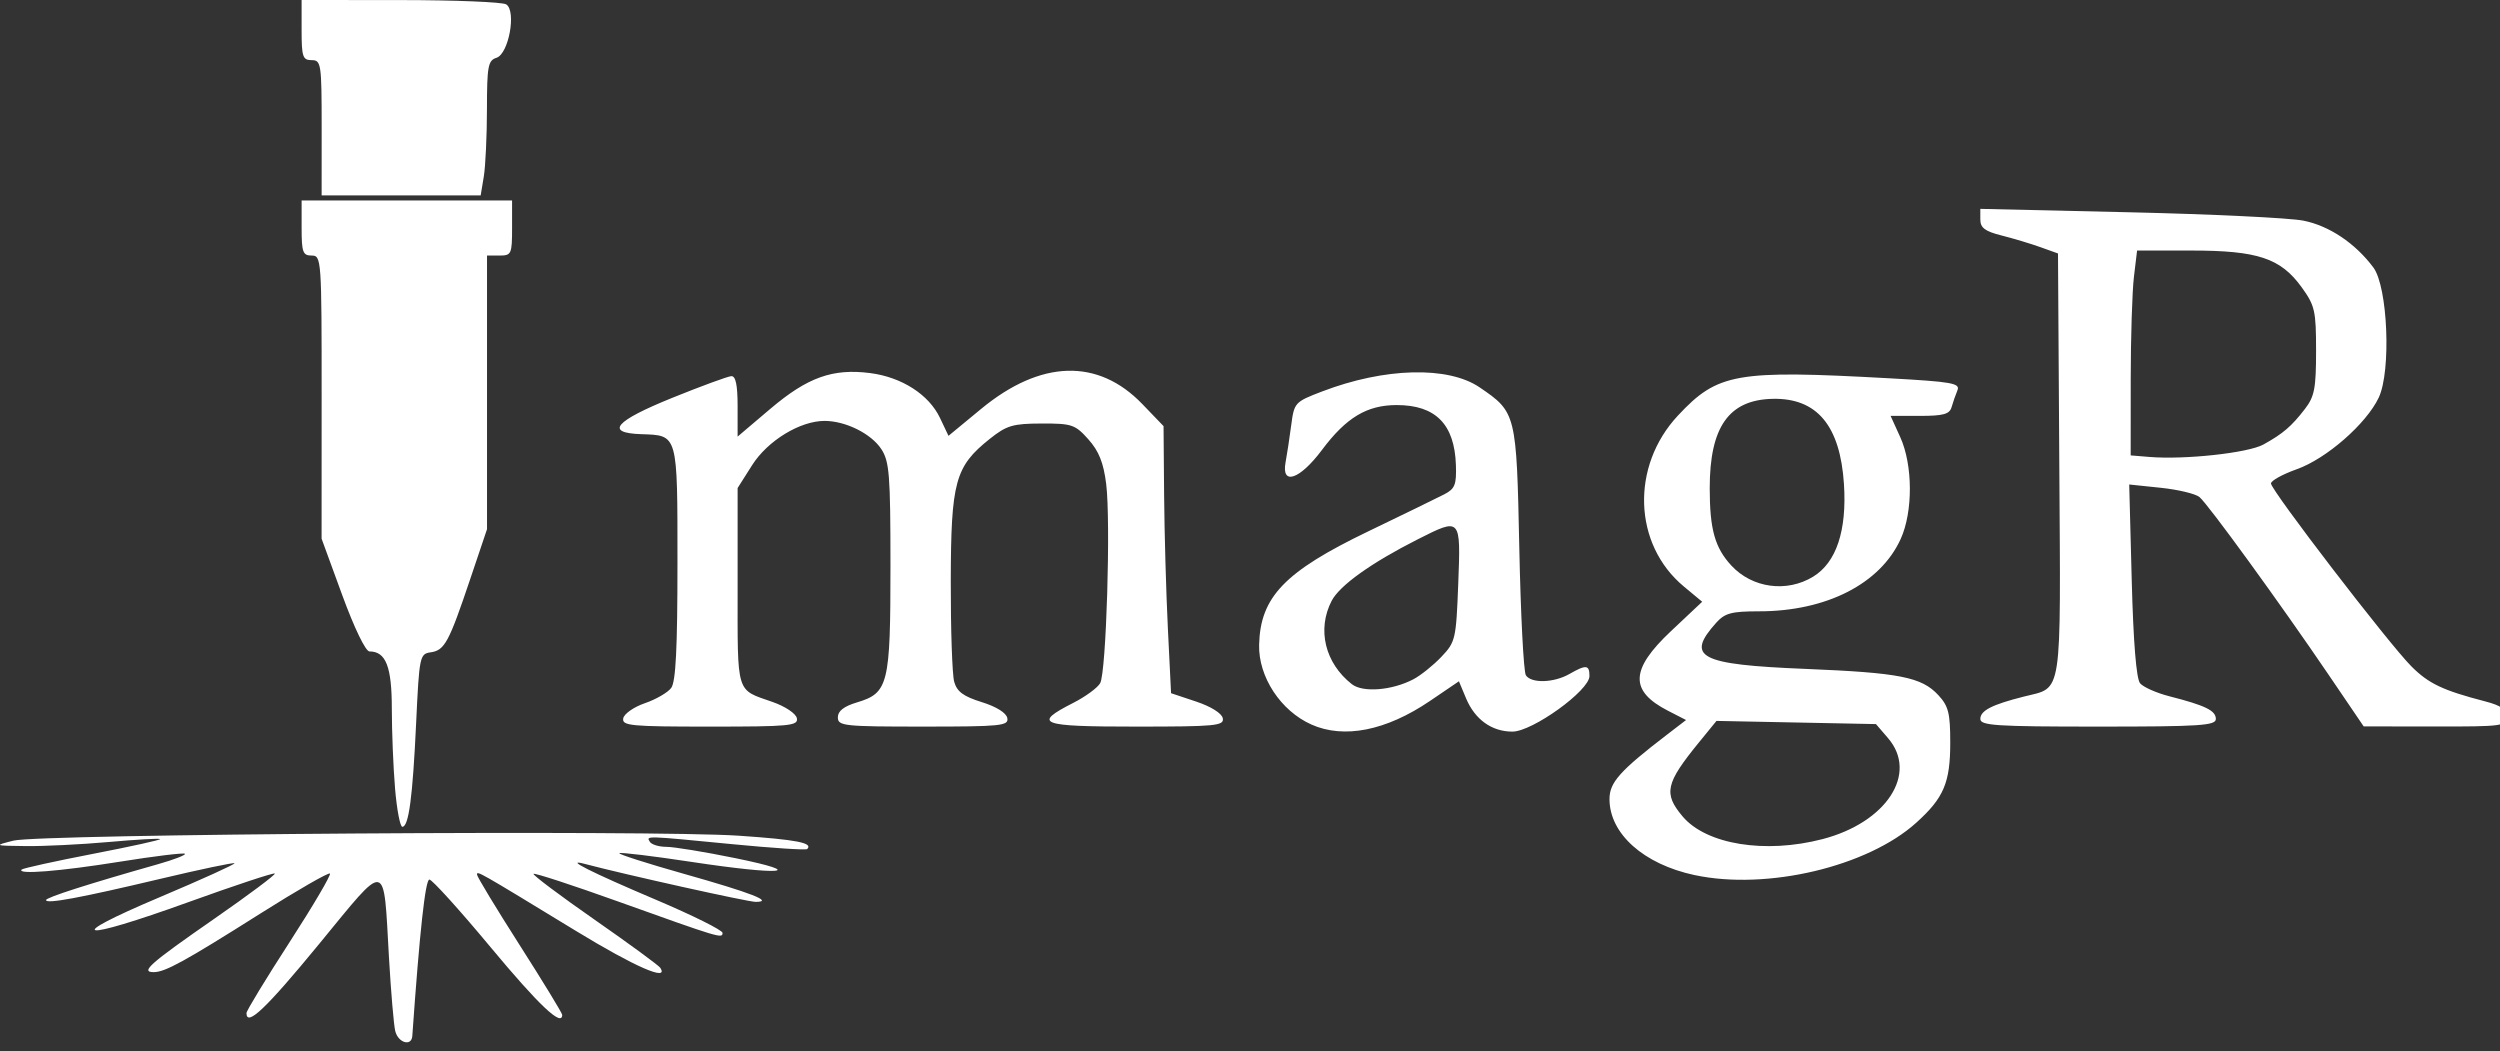
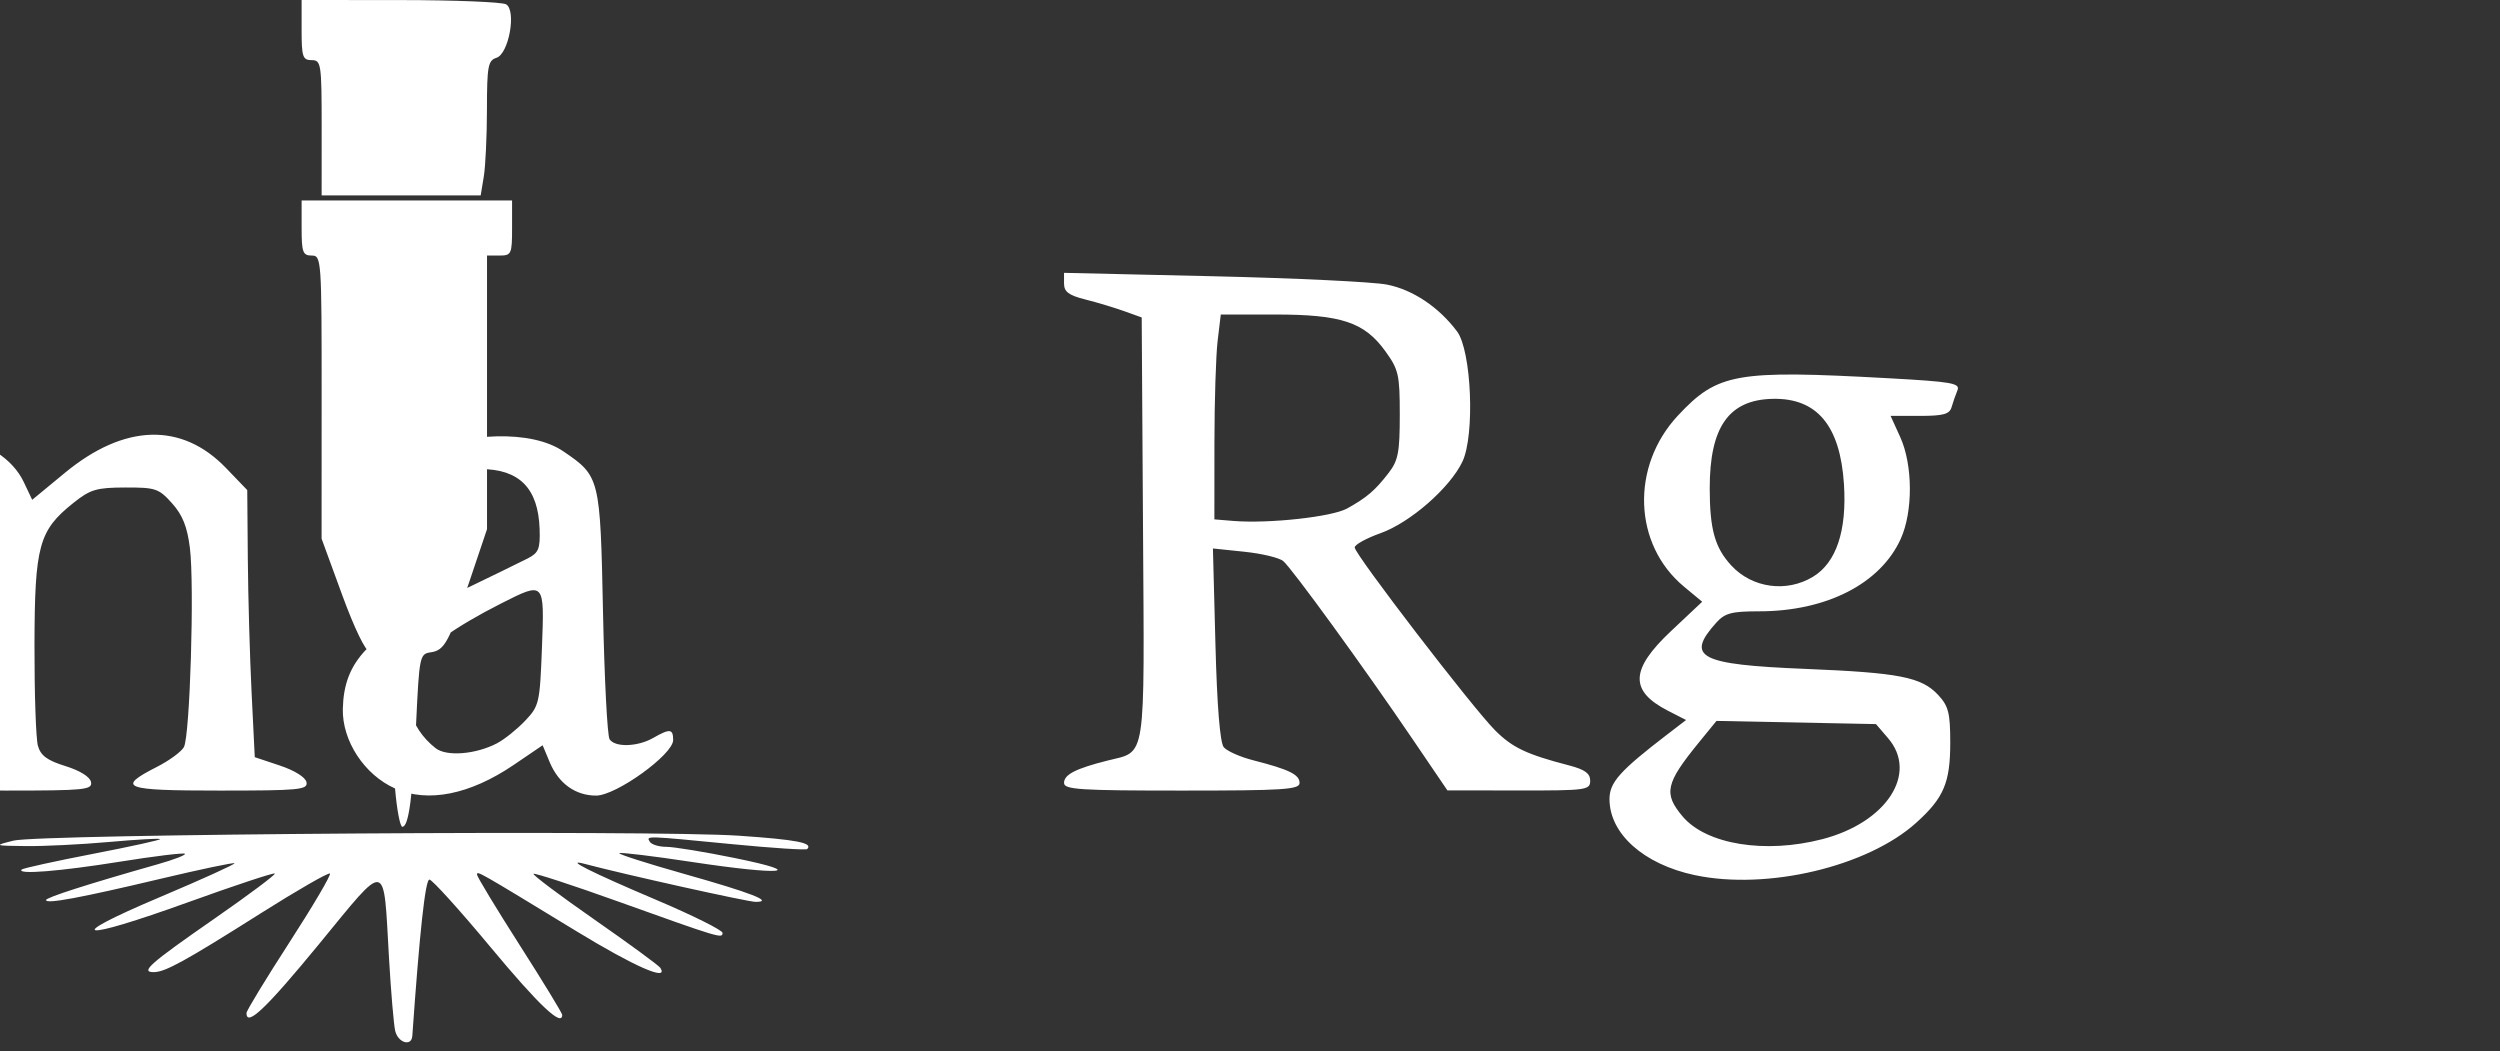
<svg xmlns="http://www.w3.org/2000/svg" xmlns:ns1="http://sodipodi.sourceforge.net/DTD/sodipodi-0.dtd" xmlns:ns2="http://www.inkscape.org/namespaces/inkscape" width="176mm" height="74mm" viewBox="0 0 176 74" version="1.1" id="svg50" ns1:docname="logo-white.svg" ns2:version="1.1 (c68e22c387, 2021-05-23)">
  <rect x="0" y="0" width="176" height="74" fill="#333333" stroke="none" />
  <ns1:namedview id="namedview52" pagecolor="#ffffff" bordercolor="#666666" borderopacity="1.0" ns2:pageshadow="2" ns2:pageopacity="0.0" ns2:pagecheckerboard="0" ns2:document-units="mm" showgrid="false" ns2:zoom="1.4823793" ns2:cx="386.20344" ns2:cy="146.04899" ns2:window-width="1920" ns2:window-height="1017" ns2:window-x="-8" ns2:window-y="-8" ns2:window-maximized="1" ns2:current-layer="layer1" />
  <defs id="defs47" />
  <g ns2:label="Layer 1" ns2:groupmode="layer" id="layer1">
-     <path style="fill:#ffffff;stroke-width:0.353" d="m 27.824,72.584 c -0.104,-0.437 -0.302,-2.771 -0.441,-5.187 -0.398,-6.935 -0.045,-6.869 -4.925,-0.931 -3.735,4.545 -5.106,5.848 -5.106,4.851 0,-0.163 1.361,-2.401 3.024,-4.973 1.663,-2.572 2.947,-4.753 2.853,-4.847 -0.094,-0.094 -2.288,1.167 -4.876,2.802 -5.361,3.388 -6.728,4.139 -7.53,4.139 -0.965,0 -0.284,-0.6 4.263,-3.757 2.417,-1.678 4.334,-3.112 4.261,-3.185 -0.073,-0.073 -2.804,0.831 -6.068,2.009 -7.779,2.809 -8.996,2.601 -2.024,-0.347 2.953,-1.248 5.316,-2.321 5.253,-2.385 -0.063,-0.063 -2.4,0.428 -5.192,1.091 -5.656,1.344 -8.075,1.794 -8.075,1.501 0,-0.182 2.957,-1.13 7.875,-2.524 1.13,-0.32 1.986,-0.651 1.902,-0.735 -0.084,-0.084 -2.157,0.169 -4.606,0.562 -4.206,0.675 -7.256,0.918 -6.886,0.548 0.091,-0.091 2.347,-0.588 5.012,-1.103 2.665,-0.515 4.798,-0.984 4.74,-1.043 -0.059,-0.059 -1.692,0.035 -3.63,0.208 -1.938,0.173 -4.556,0.302 -5.817,0.287 -2.26,-0.028 -2.273,-0.033 -0.882,-0.384 1.838,-0.464 45.063,-0.758 51.061,-0.347 4.093,0.28 5.251,0.506 4.817,0.939 -0.085,0.085 -2.453,-0.069 -5.262,-0.342 -6.21,-0.604 -6.082,-0.6 -5.813,-0.165 0.12,0.194 0.645,0.353 1.167,0.352 0.522,-1.5e-4 2.696,0.356 4.83,0.792 5.195,1.061 3.286,1.23 -3.053,0.27 -2.728,-0.413 -5.021,-0.691 -5.095,-0.617 -0.074,0.074 1.977,0.73 4.557,1.458 4.758,1.343 6.342,1.961 5.048,1.972 -0.534,0.004 -9.227,-1.927 -12.04,-2.675 -1.527,-0.406 0.443,0.586 5.027,2.531 2.571,1.091 4.674,2.137 4.674,2.325 0,0.417 -0.163,0.368 -7.378,-2.218 -3.185,-1.142 -5.853,-2.014 -5.928,-1.938 -0.076,0.076 1.862,1.53 4.306,3.233 2.444,1.702 4.526,3.228 4.626,3.391 0.599,0.969 -1.79,-0.075 -5.9,-2.578 -7.018,-4.275 -7.011,-4.271 -7.011,-3.992 0,0.142 1.349,2.373 2.999,4.956 1.649,2.583 2.999,4.796 2.999,4.917 0,0.875 -1.641,-0.675 -5.041,-4.762 -2.175,-2.615 -4.114,-4.758 -4.308,-4.763 -0.286,-0.007 -0.687,3.666 -1.204,11.016 -0.053,0.759 -1.003,0.48 -1.201,-0.353 z M 119.299,61.607 c -3.589,-0.768 -5.991,-2.913 -5.991,-5.35 0,-1.175 0.727,-1.989 4.055,-4.542 l 1.336,-1.025 -1.274,-0.654 c -2.716,-1.394 -2.661,-2.9 0.204,-5.597 l 2.205,-2.076 -1.291,-1.073 c -3.565,-2.963 -3.753,-8.467 -0.411,-12.04 2.798,-2.991 4.071,-3.215 14.861,-2.619 4.435,0.245 5.017,0.348 4.811,0.846 -0.129,0.312 -0.315,0.845 -0.412,1.185 -0.143,0.497 -0.578,0.617 -2.236,0.617 h -2.058 l 0.681,1.499 c 0.889,1.958 0.903,5.243 0.031,7.163 -1.433,3.155 -5.229,5.096 -9.968,5.096 -1.935,0 -2.409,0.125 -3.011,0.794 -2.195,2.438 -1.206,2.955 6.236,3.258 6.669,0.272 8.211,0.575 9.388,1.845 0.719,0.776 0.843,1.266 0.843,3.345 0,2.823 -0.45,3.886 -2.389,5.637 -3.433,3.102 -10.523,4.778 -15.609,3.69 z m 9.003,-2.532 c 4.516,-1.176 6.754,-4.622 4.617,-7.109 l -0.851,-0.99 -5.614,-0.112 -5.614,-0.112 -1.242,1.523 c -2.344,2.875 -2.501,3.586 -1.145,5.198 1.666,1.979 5.81,2.653 9.848,1.602 z m -0.658,-18.477 c 1.634,-0.996 2.381,-3.237 2.171,-6.508 -0.265,-4.126 -1.897,-6.081 -5.022,-6.012 -3.083,0.068 -4.429,1.978 -4.429,6.284 0,2.903 0.362,4.198 1.523,5.453 1.47,1.589 3.895,1.919 5.757,0.784 z M 27.812,55.509 c -0.125,-1.484 -0.228,-4.013 -0.228,-5.619 0,-2.96 -0.418,-4.029 -1.574,-4.029 -0.272,0 -1.07,-1.651 -1.918,-3.969 l -1.452,-3.969 0.003,-9.966 c 0.003,-9.732 -0.014,-9.966 -0.703,-9.966 -0.62,0 -0.706,-0.235 -0.706,-1.94 v -1.94 h 7.408 7.408 v 1.94 c 0,1.834 -0.048,1.94 -0.882,1.94 h -0.882 v 9.632 9.632 l -1.193,3.542 c -1.495,4.44 -1.791,4.987 -2.775,5.127 -0.767,0.109 -0.802,0.279 -1.022,4.974 -0.245,5.235 -0.521,7.309 -0.972,7.309 -0.157,0 -0.388,-1.215 -0.513,-2.699 z m 64.507,-4.504 c -2.163,-0.965 -3.731,-3.357 -3.677,-5.608 0.08,-3.367 1.798,-5.156 7.666,-7.981 2.463,-1.186 4.875,-2.361 5.36,-2.611 0.761,-0.392 0.875,-0.677 0.828,-2.066 -0.096,-2.872 -1.428,-4.222 -4.168,-4.222 -2.096,0 -3.554,0.876 -5.265,3.163 -1.561,2.087 -2.871,2.53 -2.559,0.865 0.1,-0.534 0.278,-1.705 0.396,-2.603 0.21,-1.602 0.251,-1.647 2.179,-2.384 4.399,-1.684 8.866,-1.799 11.087,-0.287 2.576,1.754 2.597,1.837 2.792,11.296 0.097,4.691 0.305,8.728 0.462,8.971 0.379,0.585 1.968,0.539 3.066,-0.088 1.181,-0.675 1.411,-0.652 1.411,0.146 0,1.017 -4.014,3.91 -5.425,3.91 -1.455,0 -2.639,-0.852 -3.264,-2.347 l -0.5,-1.196 -2.035,1.382 c -3.089,2.098 -6.056,2.688 -8.356,1.661 z m 7.181,-3.183 c 0.513,-0.268 1.399,-0.978 1.969,-1.577 0.998,-1.05 1.041,-1.236 1.191,-5.147 0.179,-4.684 0.194,-4.668 -2.856,-3.127 -3.26,1.648 -5.497,3.247 -6.057,4.329 -1.042,2.015 -0.468,4.385 1.423,5.866 0.773,0.606 2.823,0.443 4.33,-0.344 z m -55.625,2.748 c 0.063,-0.32 0.749,-0.8 1.525,-1.065 0.776,-0.266 1.61,-0.748 1.852,-1.073 0.323,-0.432 0.441,-2.775 0.441,-8.769 0,-9.183 0.049,-9.009 -2.55,-9.097 -2.583,-0.087 -1.872,-0.917 2.198,-2.564 2.037,-0.824 3.903,-1.509 4.145,-1.521 0.307,-0.016 0.441,0.628 0.441,2.116 v 2.139 l 2.299,-1.95 c 2.623,-2.226 4.402,-2.862 7.041,-2.52 2.22,0.288 4.129,1.516 4.907,3.155 l 0.599,1.262 2.304,-1.901 c 4.187,-3.454 8.222,-3.575 11.337,-0.341 l 1.499,1.557 0.04,4.845 c 0.022,2.664 0.141,6.895 0.265,9.401 l 0.224,4.557 1.764,0.589 c 1.044,0.348 1.81,0.828 1.878,1.176 0.103,0.53 -0.494,0.587 -6.115,0.587 -6.806,0 -7.311,-0.192 -4.403,-1.675 0.856,-0.436 1.704,-1.059 1.886,-1.383 0.429,-0.767 0.75,-11.403 0.423,-14.022 -0.187,-1.497 -0.513,-2.314 -1.254,-3.143 -0.932,-1.043 -1.16,-1.12 -3.298,-1.114 -2.024,0.006 -2.456,0.134 -3.644,1.081 -2.442,1.947 -2.73,3 -2.745,10.025 -0.007,3.395 0.101,6.581 0.242,7.079 0.195,0.692 0.652,1.029 1.939,1.428 1.027,0.319 1.729,0.757 1.799,1.123 0.105,0.546 -0.426,0.6 -5.907,0.6 -5.615,0 -6.023,-0.044 -6.023,-0.65 0,-0.447 0.42,-0.776 1.349,-1.054 2.207,-0.661 2.355,-1.263 2.355,-9.567 0,-6.459 -0.073,-7.393 -0.645,-8.266 -0.713,-1.087 -2.517,-1.983 -3.995,-1.983 -1.728,0 -4.008,1.394 -5.102,3.119 l -1.018,1.606 v 6.966 c 0,7.659 -0.145,7.182 2.462,8.096 0.899,0.315 1.645,0.816 1.709,1.147 0.103,0.53 -0.494,0.587 -6.111,0.587 -5.597,0 -6.214,-0.059 -6.111,-0.582 z m 95.54,0.045 c 0,-0.59 0.814,-1.008 3.071,-1.577 2.744,-0.692 2.592,0.303 2.489,-16.333 l -0.092,-14.861 -1.235,-0.443 c -0.679,-0.244 -1.909,-0.614 -2.734,-0.822 -1.174,-0.296 -1.499,-0.541 -1.499,-1.127 v -0.748 l 10.495,0.24 c 5.772,0.132 11.286,0.397 12.253,0.59 1.815,0.362 3.645,1.588 4.922,3.297 1.018,1.362 1.262,7.298 0.377,9.163 -0.877,1.848 -3.685,4.3 -5.772,5.041 -0.997,0.354 -1.813,0.805 -1.813,1.002 0,0.478 8.307,11.298 9.885,12.875 1.221,1.22 2.211,1.69 5.196,2.466 1.122,0.292 1.499,0.564 1.499,1.082 0,0.655 -0.266,0.692 -5.027,0.685 l -5.027,-0.007 -2.451,-3.609 c -3.442,-5.068 -8.504,-12.035 -9.108,-12.536 -0.279,-0.232 -1.506,-0.526 -2.727,-0.653 l -2.22,-0.232 0.177,6.75 c 0.114,4.359 0.322,6.925 0.587,7.244 0.225,0.272 1.161,0.686 2.079,0.92 2.52,0.644 3.256,1.004 3.256,1.594 0,0.465 -1.104,0.537 -8.29,0.537 -7.186,0 -8.29,-0.071 -8.29,-0.537 z m 19.932,-19.323 c 1.383,-0.767 1.966,-1.267 2.919,-2.501 0.674,-0.874 0.785,-1.453 0.785,-4.092 0,-2.832 -0.081,-3.186 -1.022,-4.486 -1.476,-2.038 -3.094,-2.575 -7.755,-2.575 h -3.824 l -0.222,1.852 c -0.122,1.019 -0.224,4.263 -0.226,7.211 l -0.003,5.359 1.323,0.109 c 2.488,0.206 6.953,-0.282 8.026,-0.877 z M 22.645,8.996 c 0,-4.527 -0.035,-4.762 -0.706,-4.762 -0.627,0 -0.706,-0.235 -0.706,-2.117 V 0 l 6.967,0.005 c 3.832,0.003 7.179,0.139 7.437,0.303 0.729,0.462 0.178,3.487 -0.685,3.76 -0.594,0.188 -0.668,0.589 -0.671,3.628 -0.002,1.879 -0.102,4.011 -0.223,4.739 l -0.219,1.323 h -5.598 -5.598 z" id="path20" ns2:connector-curvature="0" />
+     <path style="fill:#ffffff;stroke-width:0.353" d="m 27.824,72.584 c -0.104,-0.437 -0.302,-2.771 -0.441,-5.187 -0.398,-6.935 -0.045,-6.869 -4.925,-0.931 -3.735,4.545 -5.106,5.848 -5.106,4.851 0,-0.163 1.361,-2.401 3.024,-4.973 1.663,-2.572 2.947,-4.753 2.853,-4.847 -0.094,-0.094 -2.288,1.167 -4.876,2.802 -5.361,3.388 -6.728,4.139 -7.53,4.139 -0.965,0 -0.284,-0.6 4.263,-3.757 2.417,-1.678 4.334,-3.112 4.261,-3.185 -0.073,-0.073 -2.804,0.831 -6.068,2.009 -7.779,2.809 -8.996,2.601 -2.024,-0.347 2.953,-1.248 5.316,-2.321 5.253,-2.385 -0.063,-0.063 -2.4,0.428 -5.192,1.091 -5.656,1.344 -8.075,1.794 -8.075,1.501 0,-0.182 2.957,-1.13 7.875,-2.524 1.13,-0.32 1.986,-0.651 1.902,-0.735 -0.084,-0.084 -2.157,0.169 -4.606,0.562 -4.206,0.675 -7.256,0.918 -6.886,0.548 0.091,-0.091 2.347,-0.588 5.012,-1.103 2.665,-0.515 4.798,-0.984 4.74,-1.043 -0.059,-0.059 -1.692,0.035 -3.63,0.208 -1.938,0.173 -4.556,0.302 -5.817,0.287 -2.26,-0.028 -2.273,-0.033 -0.882,-0.384 1.838,-0.464 45.063,-0.758 51.061,-0.347 4.093,0.28 5.251,0.506 4.817,0.939 -0.085,0.085 -2.453,-0.069 -5.262,-0.342 -6.21,-0.604 -6.082,-0.6 -5.813,-0.165 0.12,0.194 0.645,0.353 1.167,0.352 0.522,-1.5e-4 2.696,0.356 4.83,0.792 5.195,1.061 3.286,1.23 -3.053,0.27 -2.728,-0.413 -5.021,-0.691 -5.095,-0.617 -0.074,0.074 1.977,0.73 4.557,1.458 4.758,1.343 6.342,1.961 5.048,1.972 -0.534,0.004 -9.227,-1.927 -12.04,-2.675 -1.527,-0.406 0.443,0.586 5.027,2.531 2.571,1.091 4.674,2.137 4.674,2.325 0,0.417 -0.163,0.368 -7.378,-2.218 -3.185,-1.142 -5.853,-2.014 -5.928,-1.938 -0.076,0.076 1.862,1.53 4.306,3.233 2.444,1.702 4.526,3.228 4.626,3.391 0.599,0.969 -1.79,-0.075 -5.9,-2.578 -7.018,-4.275 -7.011,-4.271 -7.011,-3.992 0,0.142 1.349,2.373 2.999,4.956 1.649,2.583 2.999,4.796 2.999,4.917 0,0.875 -1.641,-0.675 -5.041,-4.762 -2.175,-2.615 -4.114,-4.758 -4.308,-4.763 -0.286,-0.007 -0.687,3.666 -1.204,11.016 -0.053,0.759 -1.003,0.48 -1.201,-0.353 z M 119.299,61.607 c -3.589,-0.768 -5.991,-2.913 -5.991,-5.35 0,-1.175 0.727,-1.989 4.055,-4.542 l 1.336,-1.025 -1.274,-0.654 c -2.716,-1.394 -2.661,-2.9 0.204,-5.597 l 2.205,-2.076 -1.291,-1.073 c -3.565,-2.963 -3.753,-8.467 -0.411,-12.04 2.798,-2.991 4.071,-3.215 14.861,-2.619 4.435,0.245 5.017,0.348 4.811,0.846 -0.129,0.312 -0.315,0.845 -0.412,1.185 -0.143,0.497 -0.578,0.617 -2.236,0.617 h -2.058 l 0.681,1.499 c 0.889,1.958 0.903,5.243 0.031,7.163 -1.433,3.155 -5.229,5.096 -9.968,5.096 -1.935,0 -2.409,0.125 -3.011,0.794 -2.195,2.438 -1.206,2.955 6.236,3.258 6.669,0.272 8.211,0.575 9.388,1.845 0.719,0.776 0.843,1.266 0.843,3.345 0,2.823 -0.45,3.886 -2.389,5.637 -3.433,3.102 -10.523,4.778 -15.609,3.69 z m 9.003,-2.532 c 4.516,-1.176 6.754,-4.622 4.617,-7.109 l -0.851,-0.99 -5.614,-0.112 -5.614,-0.112 -1.242,1.523 c -2.344,2.875 -2.501,3.586 -1.145,5.198 1.666,1.979 5.81,2.653 9.848,1.602 z m -0.658,-18.477 c 1.634,-0.996 2.381,-3.237 2.171,-6.508 -0.265,-4.126 -1.897,-6.081 -5.022,-6.012 -3.083,0.068 -4.429,1.978 -4.429,6.284 0,2.903 0.362,4.198 1.523,5.453 1.47,1.589 3.895,1.919 5.757,0.784 z M 27.812,55.509 c -0.125,-1.484 -0.228,-4.013 -0.228,-5.619 0,-2.96 -0.418,-4.029 -1.574,-4.029 -0.272,0 -1.07,-1.651 -1.918,-3.969 l -1.452,-3.969 0.003,-9.966 c 0.003,-9.732 -0.014,-9.966 -0.703,-9.966 -0.62,0 -0.706,-0.235 -0.706,-1.94 v -1.94 h 7.408 7.408 v 1.94 c 0,1.834 -0.048,1.94 -0.882,1.94 h -0.882 v 9.632 9.632 l -1.193,3.542 c -1.495,4.44 -1.791,4.987 -2.775,5.127 -0.767,0.109 -0.802,0.279 -1.022,4.974 -0.245,5.235 -0.521,7.309 -0.972,7.309 -0.157,0 -0.388,-1.215 -0.513,-2.699 z c -2.163,-0.965 -3.731,-3.357 -3.677,-5.608 0.08,-3.367 1.798,-5.156 7.666,-7.981 2.463,-1.186 4.875,-2.361 5.36,-2.611 0.761,-0.392 0.875,-0.677 0.828,-2.066 -0.096,-2.872 -1.428,-4.222 -4.168,-4.222 -2.096,0 -3.554,0.876 -5.265,3.163 -1.561,2.087 -2.871,2.53 -2.559,0.865 0.1,-0.534 0.278,-1.705 0.396,-2.603 0.21,-1.602 0.251,-1.647 2.179,-2.384 4.399,-1.684 8.866,-1.799 11.087,-0.287 2.576,1.754 2.597,1.837 2.792,11.296 0.097,4.691 0.305,8.728 0.462,8.971 0.379,0.585 1.968,0.539 3.066,-0.088 1.181,-0.675 1.411,-0.652 1.411,0.146 0,1.017 -4.014,3.91 -5.425,3.91 -1.455,0 -2.639,-0.852 -3.264,-2.347 l -0.5,-1.196 -2.035,1.382 c -3.089,2.098 -6.056,2.688 -8.356,1.661 z m 7.181,-3.183 c 0.513,-0.268 1.399,-0.978 1.969,-1.577 0.998,-1.05 1.041,-1.236 1.191,-5.147 0.179,-4.684 0.194,-4.668 -2.856,-3.127 -3.26,1.648 -5.497,3.247 -6.057,4.329 -1.042,2.015 -0.468,4.385 1.423,5.866 0.773,0.606 2.823,0.443 4.33,-0.344 z m -55.625,2.748 c 0.063,-0.32 0.749,-0.8 1.525,-1.065 0.776,-0.266 1.61,-0.748 1.852,-1.073 0.323,-0.432 0.441,-2.775 0.441,-8.769 0,-9.183 0.049,-9.009 -2.55,-9.097 -2.583,-0.087 -1.872,-0.917 2.198,-2.564 2.037,-0.824 3.903,-1.509 4.145,-1.521 0.307,-0.016 0.441,0.628 0.441,2.116 v 2.139 l 2.299,-1.95 c 2.623,-2.226 4.402,-2.862 7.041,-2.52 2.22,0.288 4.129,1.516 4.907,3.155 l 0.599,1.262 2.304,-1.901 c 4.187,-3.454 8.222,-3.575 11.337,-0.341 l 1.499,1.557 0.04,4.845 c 0.022,2.664 0.141,6.895 0.265,9.401 l 0.224,4.557 1.764,0.589 c 1.044,0.348 1.81,0.828 1.878,1.176 0.103,0.53 -0.494,0.587 -6.115,0.587 -6.806,0 -7.311,-0.192 -4.403,-1.675 0.856,-0.436 1.704,-1.059 1.886,-1.383 0.429,-0.767 0.75,-11.403 0.423,-14.022 -0.187,-1.497 -0.513,-2.314 -1.254,-3.143 -0.932,-1.043 -1.16,-1.12 -3.298,-1.114 -2.024,0.006 -2.456,0.134 -3.644,1.081 -2.442,1.947 -2.73,3 -2.745,10.025 -0.007,3.395 0.101,6.581 0.242,7.079 0.195,0.692 0.652,1.029 1.939,1.428 1.027,0.319 1.729,0.757 1.799,1.123 0.105,0.546 -0.426,0.6 -5.907,0.6 -5.615,0 -6.023,-0.044 -6.023,-0.65 0,-0.447 0.42,-0.776 1.349,-1.054 2.207,-0.661 2.355,-1.263 2.355,-9.567 0,-6.459 -0.073,-7.393 -0.645,-8.266 -0.713,-1.087 -2.517,-1.983 -3.995,-1.983 -1.728,0 -4.008,1.394 -5.102,3.119 l -1.018,1.606 v 6.966 c 0,7.659 -0.145,7.182 2.462,8.096 0.899,0.315 1.645,0.816 1.709,1.147 0.103,0.53 -0.494,0.587 -6.111,0.587 -5.597,0 -6.214,-0.059 -6.111,-0.582 z m 95.54,0.045 c 0,-0.59 0.814,-1.008 3.071,-1.577 2.744,-0.692 2.592,0.303 2.489,-16.333 l -0.092,-14.861 -1.235,-0.443 c -0.679,-0.244 -1.909,-0.614 -2.734,-0.822 -1.174,-0.296 -1.499,-0.541 -1.499,-1.127 v -0.748 l 10.495,0.24 c 5.772,0.132 11.286,0.397 12.253,0.59 1.815,0.362 3.645,1.588 4.922,3.297 1.018,1.362 1.262,7.298 0.377,9.163 -0.877,1.848 -3.685,4.3 -5.772,5.041 -0.997,0.354 -1.813,0.805 -1.813,1.002 0,0.478 8.307,11.298 9.885,12.875 1.221,1.22 2.211,1.69 5.196,2.466 1.122,0.292 1.499,0.564 1.499,1.082 0,0.655 -0.266,0.692 -5.027,0.685 l -5.027,-0.007 -2.451,-3.609 c -3.442,-5.068 -8.504,-12.035 -9.108,-12.536 -0.279,-0.232 -1.506,-0.526 -2.727,-0.653 l -2.22,-0.232 0.177,6.75 c 0.114,4.359 0.322,6.925 0.587,7.244 0.225,0.272 1.161,0.686 2.079,0.92 2.52,0.644 3.256,1.004 3.256,1.594 0,0.465 -1.104,0.537 -8.29,0.537 -7.186,0 -8.29,-0.071 -8.29,-0.537 z m 19.932,-19.323 c 1.383,-0.767 1.966,-1.267 2.919,-2.501 0.674,-0.874 0.785,-1.453 0.785,-4.092 0,-2.832 -0.081,-3.186 -1.022,-4.486 -1.476,-2.038 -3.094,-2.575 -7.755,-2.575 h -3.824 l -0.222,1.852 c -0.122,1.019 -0.224,4.263 -0.226,7.211 l -0.003,5.359 1.323,0.109 c 2.488,0.206 6.953,-0.282 8.026,-0.877 z M 22.645,8.996 c 0,-4.527 -0.035,-4.762 -0.706,-4.762 -0.627,0 -0.706,-0.235 -0.706,-2.117 V 0 l 6.967,0.005 c 3.832,0.003 7.179,0.139 7.437,0.303 0.729,0.462 0.178,3.487 -0.685,3.76 -0.594,0.188 -0.668,0.589 -0.671,3.628 -0.002,1.879 -0.102,4.011 -0.223,4.739 l -0.219,1.323 h -5.598 -5.598 z" id="path20" ns2:connector-curvature="0" />
  </g>
</svg>